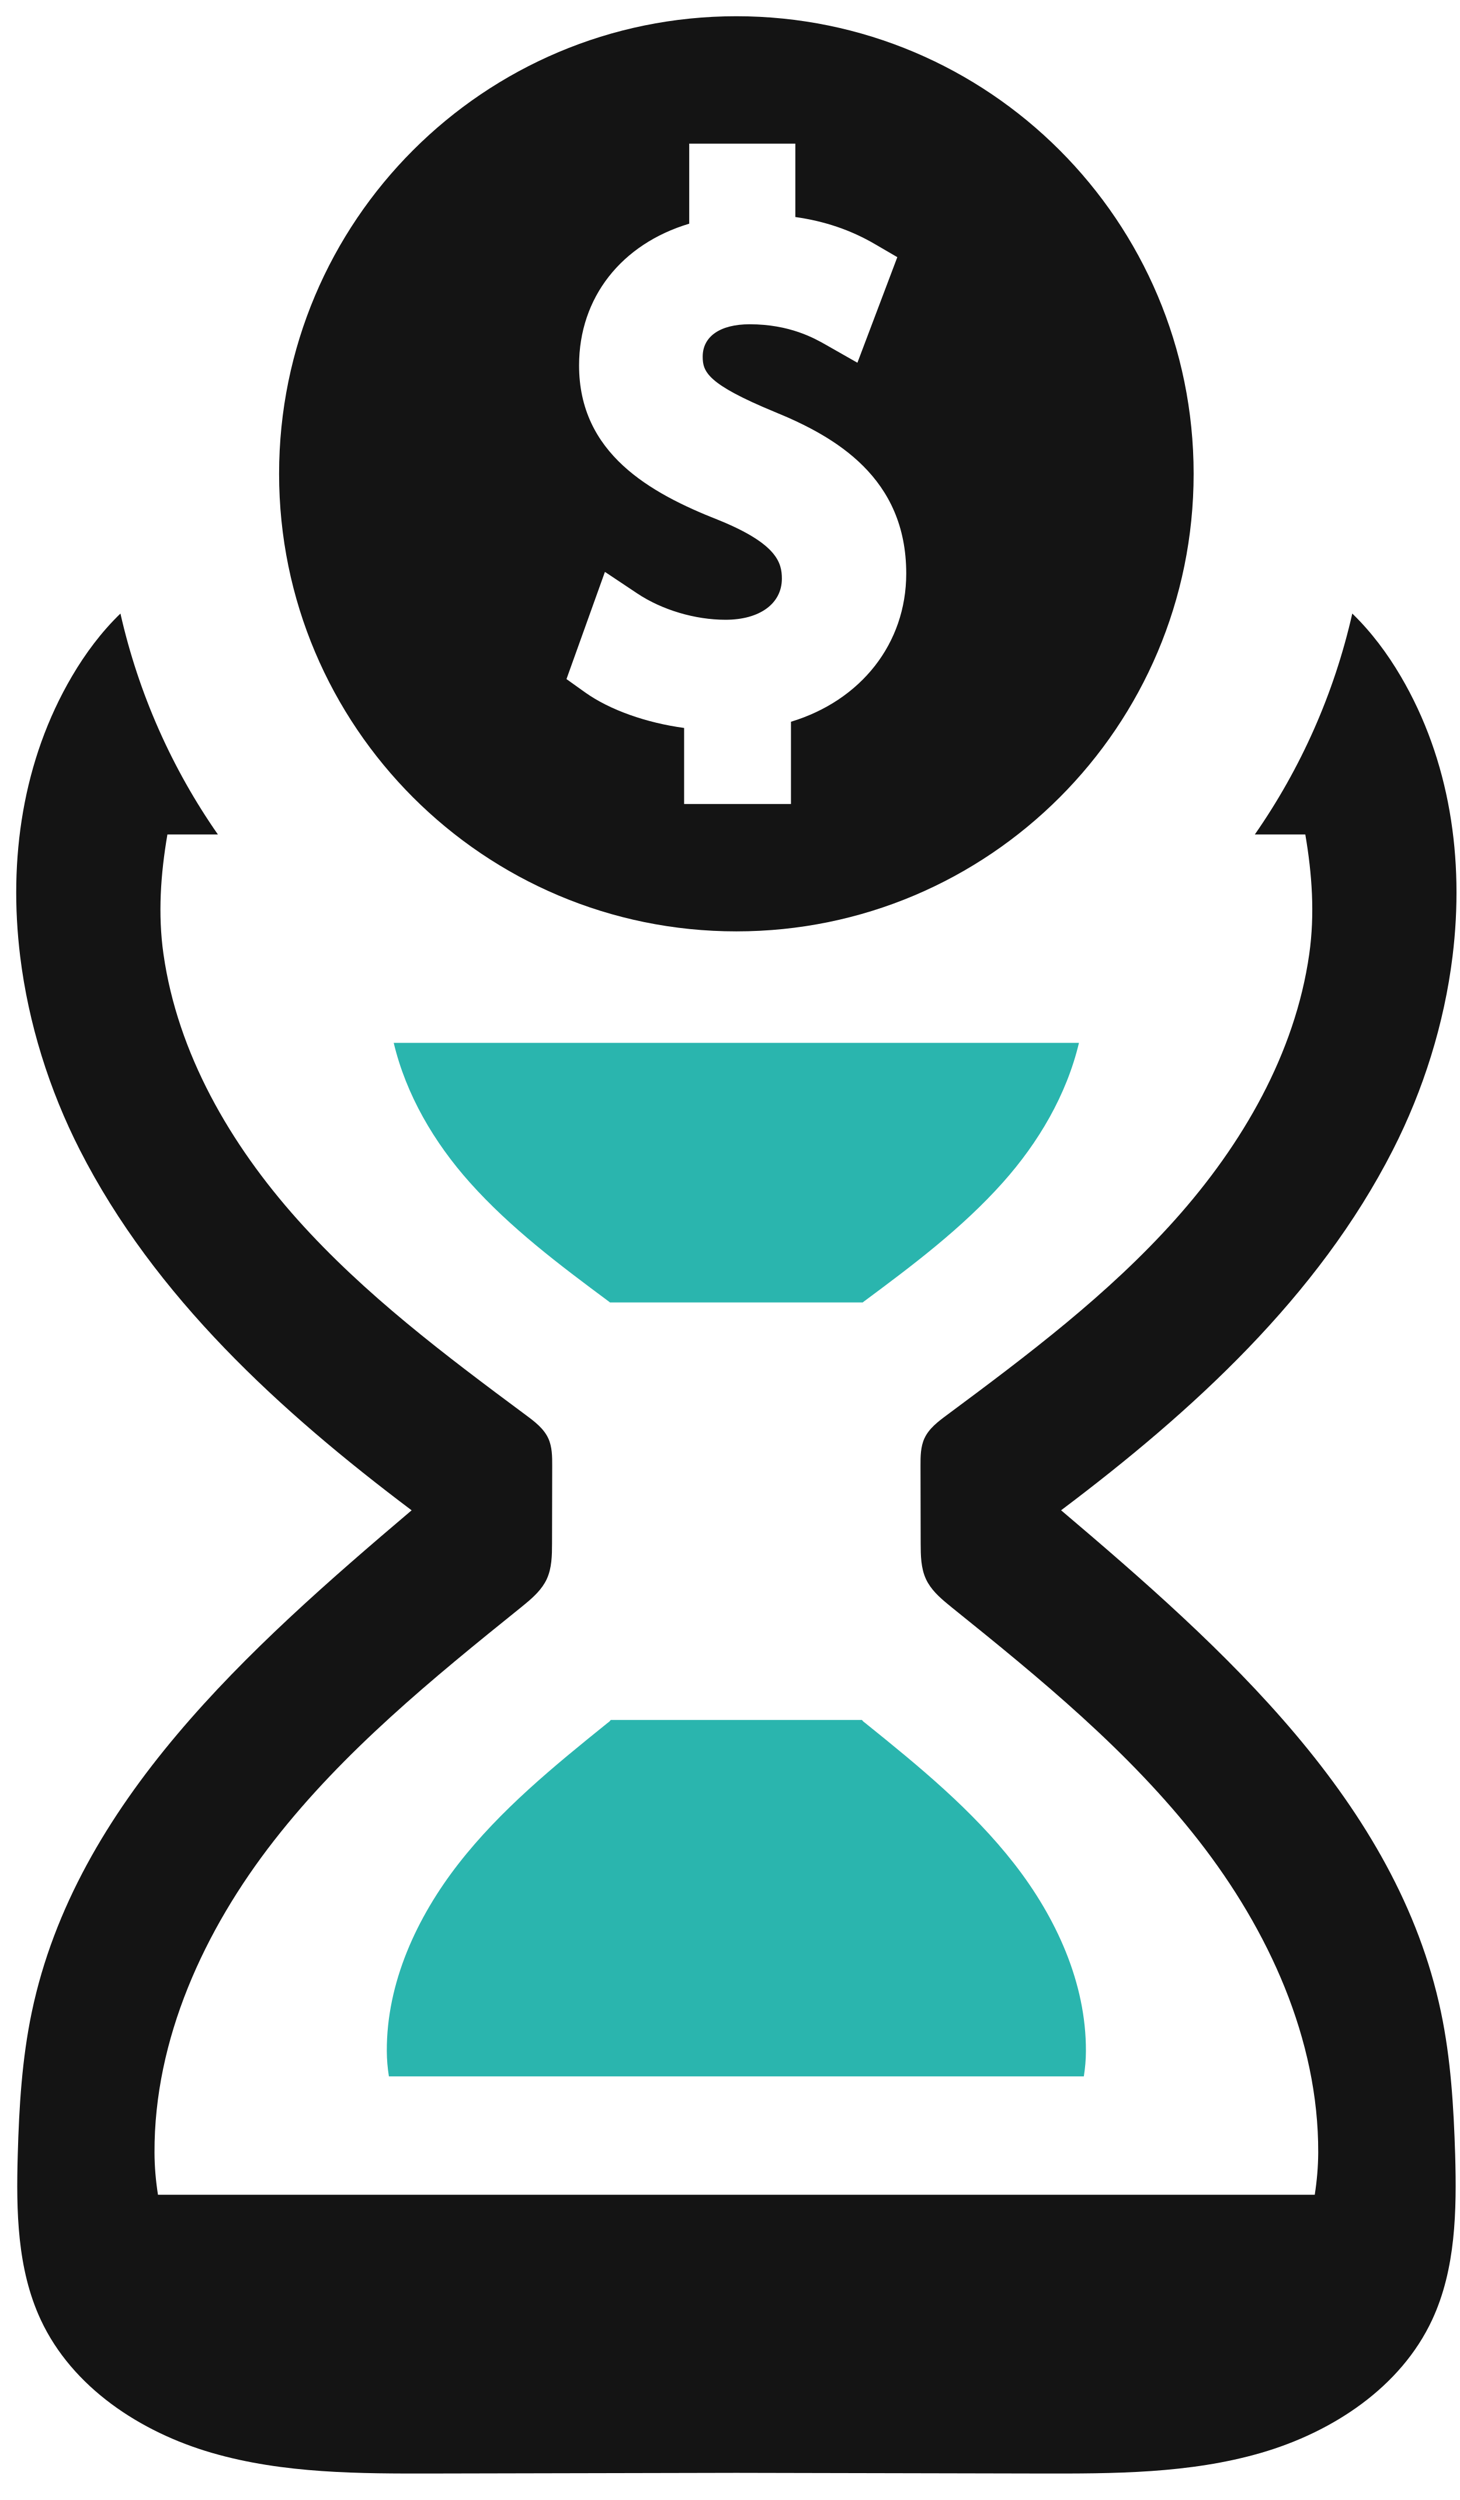
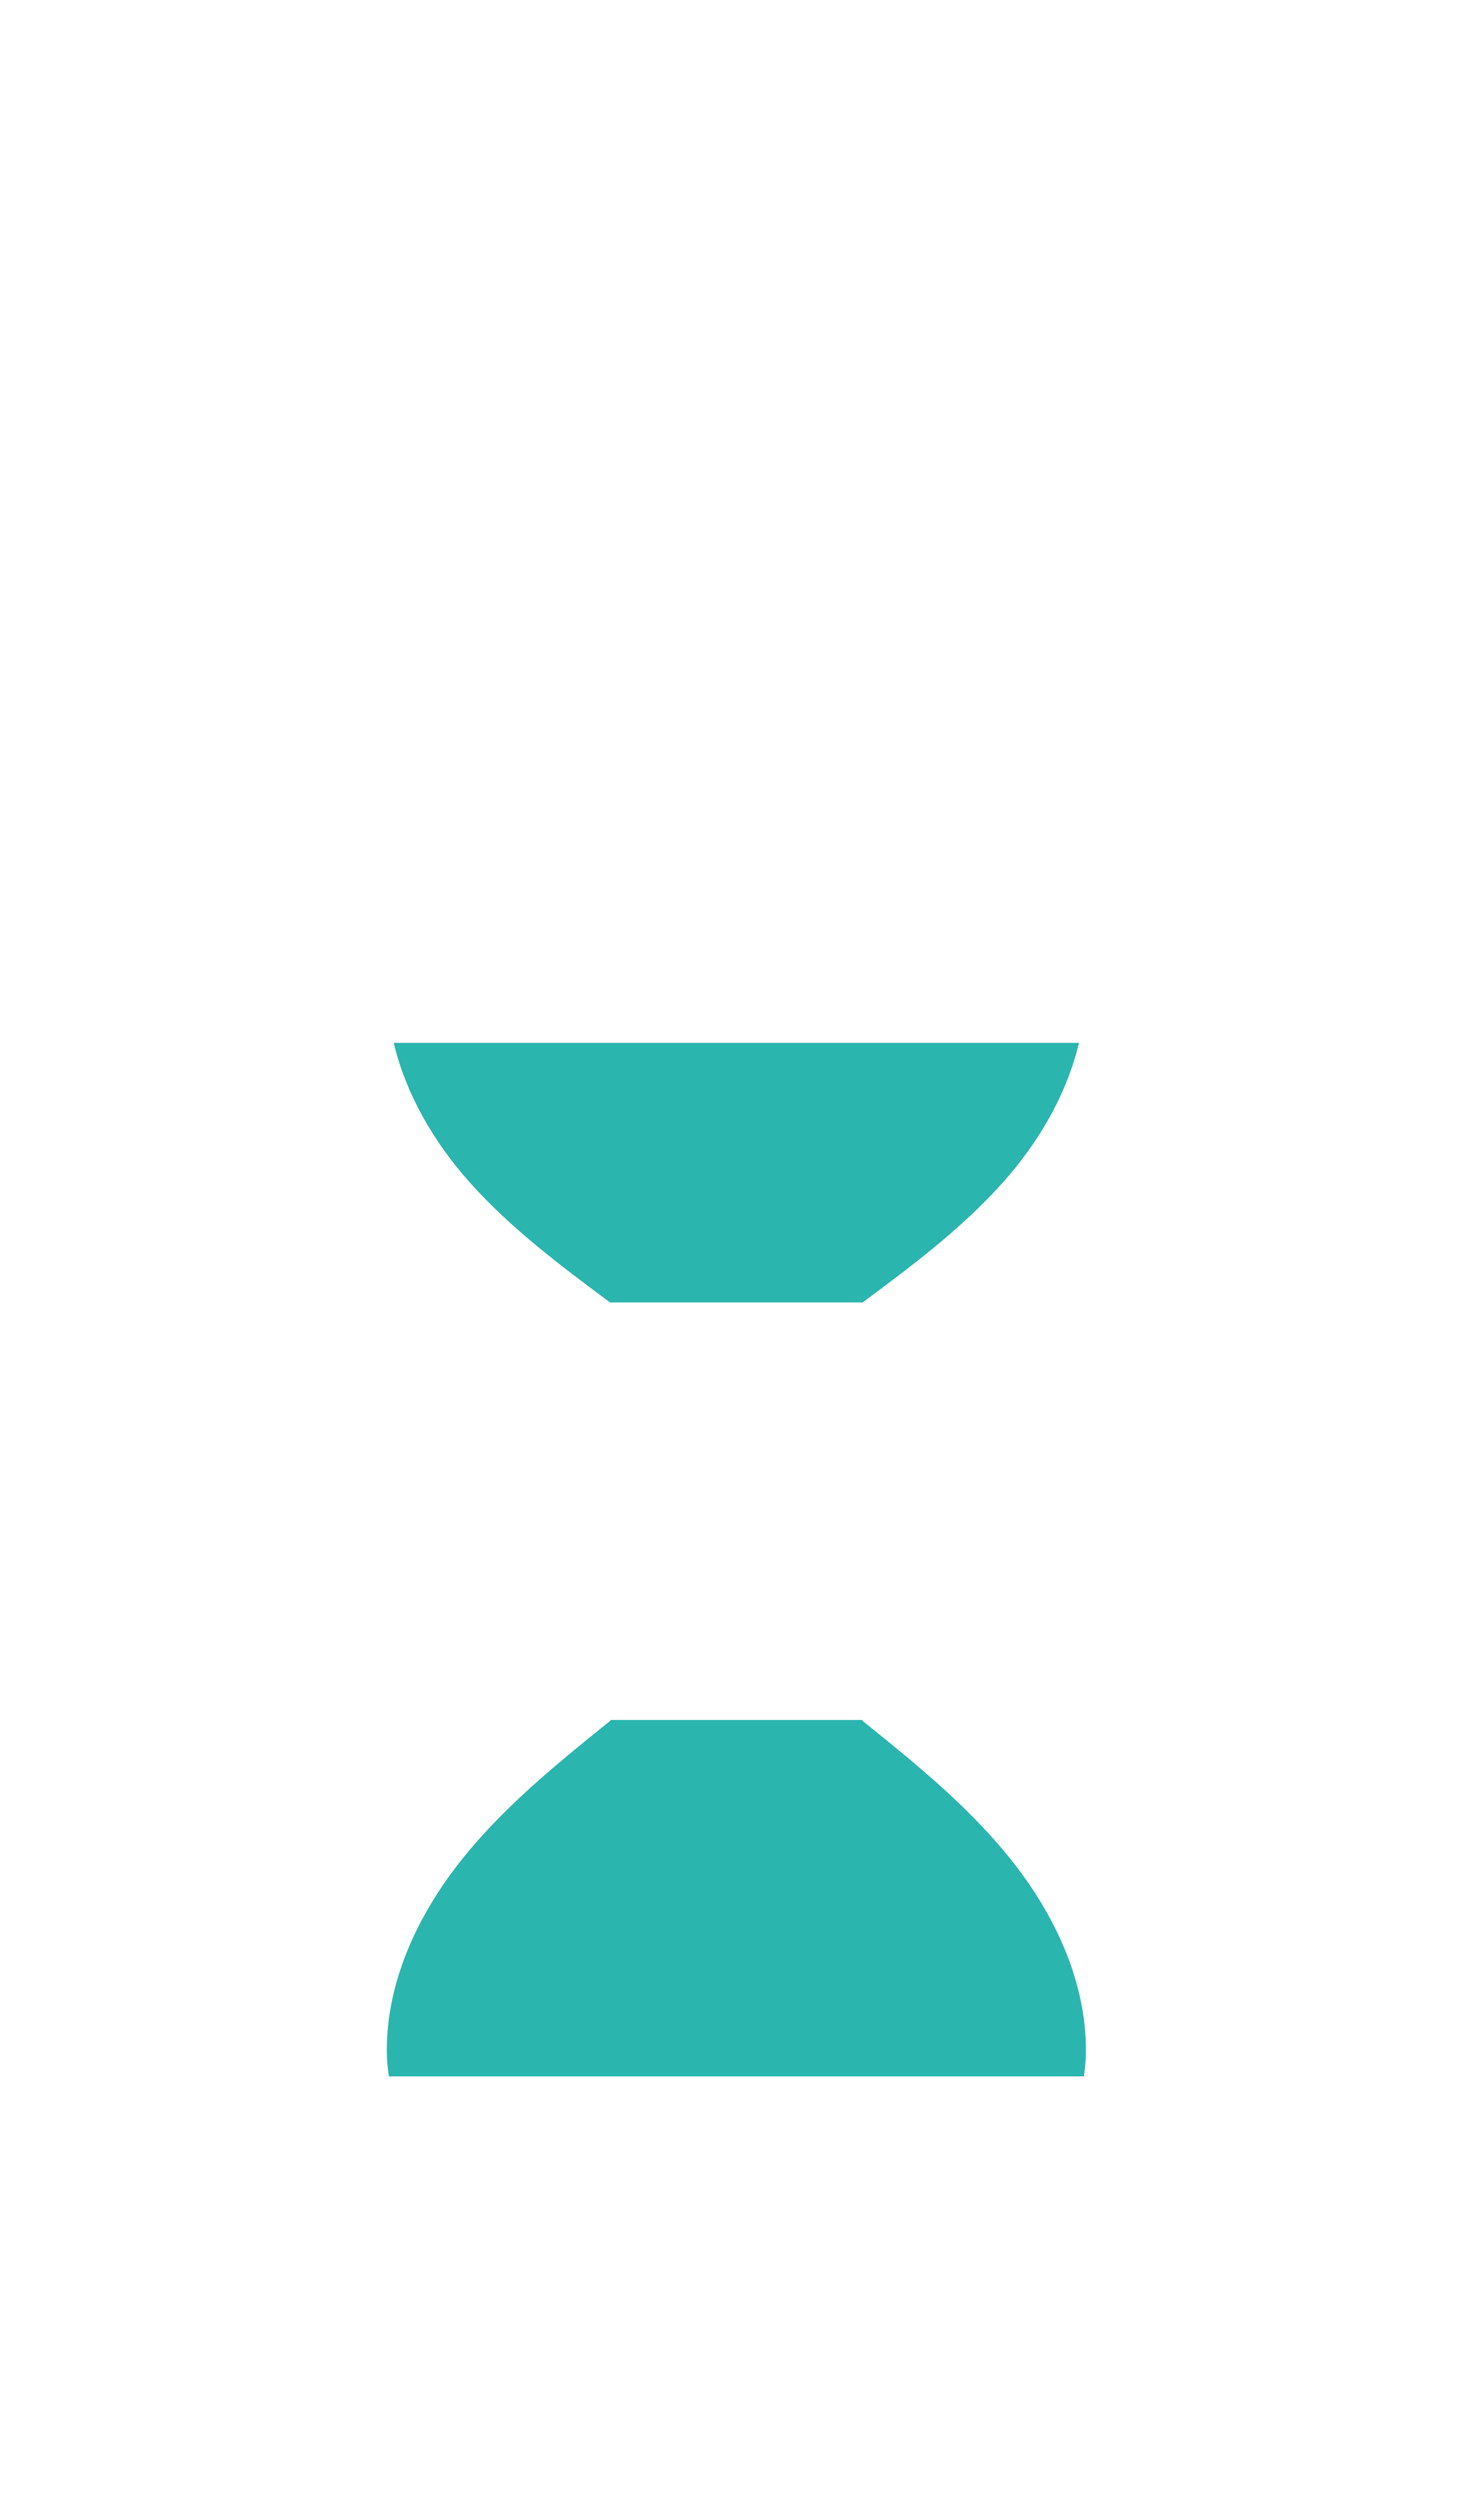
<svg xmlns="http://www.w3.org/2000/svg" width="45" height="77" viewBox="0 0 45 77" fill="none">
  <path d="M26.687 53.087C26.66 53.066 26.633 53.044 26.606 53.023C26.591 53.01 26.583 52.992 26.568 52.978H18.824C18.809 52.992 18.801 53.01 18.786 53.023C18.759 53.044 18.732 53.066 18.705 53.087C17.069 54.404 15.426 55.747 14.135 57.402C12.844 59.057 11.914 61.075 11.922 63.175C11.923 63.432 11.945 63.696 11.987 63.956H33.406C33.447 63.696 33.47 63.432 33.47 63.175C33.478 61.075 32.549 59.057 31.257 57.402C29.965 55.746 28.323 54.404 26.687 53.087Z" fill="#2AB5AE" />
  <path d="M12.135 32.121C12.516 33.721 13.381 35.193 14.483 36.425C15.736 37.827 17.251 38.965 18.76 40.085C18.774 40.095 18.786 40.107 18.8 40.117H26.591C26.605 40.107 26.617 40.095 26.631 40.085C28.141 38.965 29.655 37.827 30.908 36.425C32.009 35.193 32.875 33.721 33.256 32.121H12.135Z" fill="#2AB5AE" />
-   <path fill-rule="evenodd" clip-rule="evenodd" d="M22.696 0.5C14.912 0.5 8.602 6.81 8.602 14.594C8.602 22.378 14.912 28.688 22.696 28.688C30.48 28.688 36.79 22.378 36.79 14.594C36.79 6.81 30.48 0.5 22.696 0.5ZM24.379 22.231V24.764H21.086V22.422C19.927 22.266 18.795 21.869 18.037 21.329L17.46 20.917L18.645 17.615L19.643 18.28C20.405 18.787 21.421 19.09 22.362 19.09C23.417 19.09 24.099 18.592 24.099 17.823C24.099 17.332 23.948 16.748 22.144 16.017C20.023 15.184 17.848 13.962 17.848 11.256C17.848 9.161 19.156 7.515 21.243 6.89V4.425H24.514V6.685C25.419 6.811 26.23 7.088 26.972 7.522L27.657 7.921L26.427 11.173L25.474 10.631C25.108 10.422 24.347 9.988 23.105 9.988C22.198 9.988 21.658 10.362 21.658 10.986C21.658 11.458 21.812 11.834 23.868 12.684C25.758 13.453 27.932 14.717 27.932 17.665C27.932 19.823 26.534 21.579 24.379 22.231Z" fill="#141414" />
-   <path d="M44.413 61.973C43.057 55.524 37.732 50.78 32.705 46.519C36.761 43.468 40.627 39.941 42.932 35.419C43.874 33.572 44.515 31.528 44.77 29.459C45.138 26.464 44.694 23.416 43.172 20.828C42.761 20.128 42.263 19.462 41.68 18.898C41.118 21.378 40.086 23.679 38.676 25.703H40.232C40.441 26.922 40.528 28.16 40.354 29.384C39.918 32.452 38.29 35.25 36.226 37.56C34.162 39.87 31.666 41.745 29.178 43.591C28.911 43.789 28.633 44 28.493 44.303C28.373 44.564 28.371 44.862 28.372 45.151C28.373 45.944 28.375 46.739 28.377 47.533C28.378 47.91 28.382 48.3 28.541 48.641C28.684 48.949 28.939 49.185 29.204 49.403C29.248 49.44 29.293 49.477 29.338 49.513C32.061 51.703 34.795 53.937 36.946 56.693C39.096 59.449 40.643 62.808 40.63 66.303C40.628 66.732 40.591 67.17 40.523 67.602H4.869C4.801 67.17 4.763 66.731 4.762 66.303C4.749 62.808 6.295 59.449 8.446 56.693C10.596 53.937 13.331 51.703 16.054 49.513C16.099 49.477 16.144 49.44 16.188 49.403C16.453 49.185 16.707 48.949 16.851 48.641C17.01 48.3 17.014 47.909 17.015 47.533C17.017 46.739 17.018 45.944 17.02 45.151C17.021 44.862 17.019 44.564 16.899 44.303C16.76 44.001 16.482 43.79 16.214 43.591C13.726 41.745 11.231 39.87 9.166 37.56C7.101 35.25 5.474 32.452 5.038 29.384C4.864 28.16 4.951 26.921 5.16 25.703H6.716C5.305 23.68 4.274 21.379 3.712 18.898C3.128 19.462 2.631 20.128 2.22 20.828C0.698 23.416 0.254 26.465 0.622 29.46C0.876 31.529 1.518 33.572 2.46 35.42C4.765 39.942 8.631 43.469 12.687 46.52C7.661 50.781 2.335 55.526 0.98 61.974C0.677 63.417 0.588 64.896 0.547 66.37C0.498 68.096 0.526 69.886 1.255 71.451C2.225 73.534 4.326 74.914 6.533 75.553C8.74 76.193 11.075 76.193 13.373 76.188C16.482 76.181 19.59 76.175 22.699 76.168C25.808 76.175 28.916 76.181 32.025 76.188C34.323 76.193 36.658 76.193 38.865 75.553C41.072 74.913 43.174 73.534 44.143 71.451C44.871 69.886 44.899 68.095 44.851 66.37C44.805 64.896 44.717 63.416 44.413 61.973Z" fill="#141414" />
</svg>